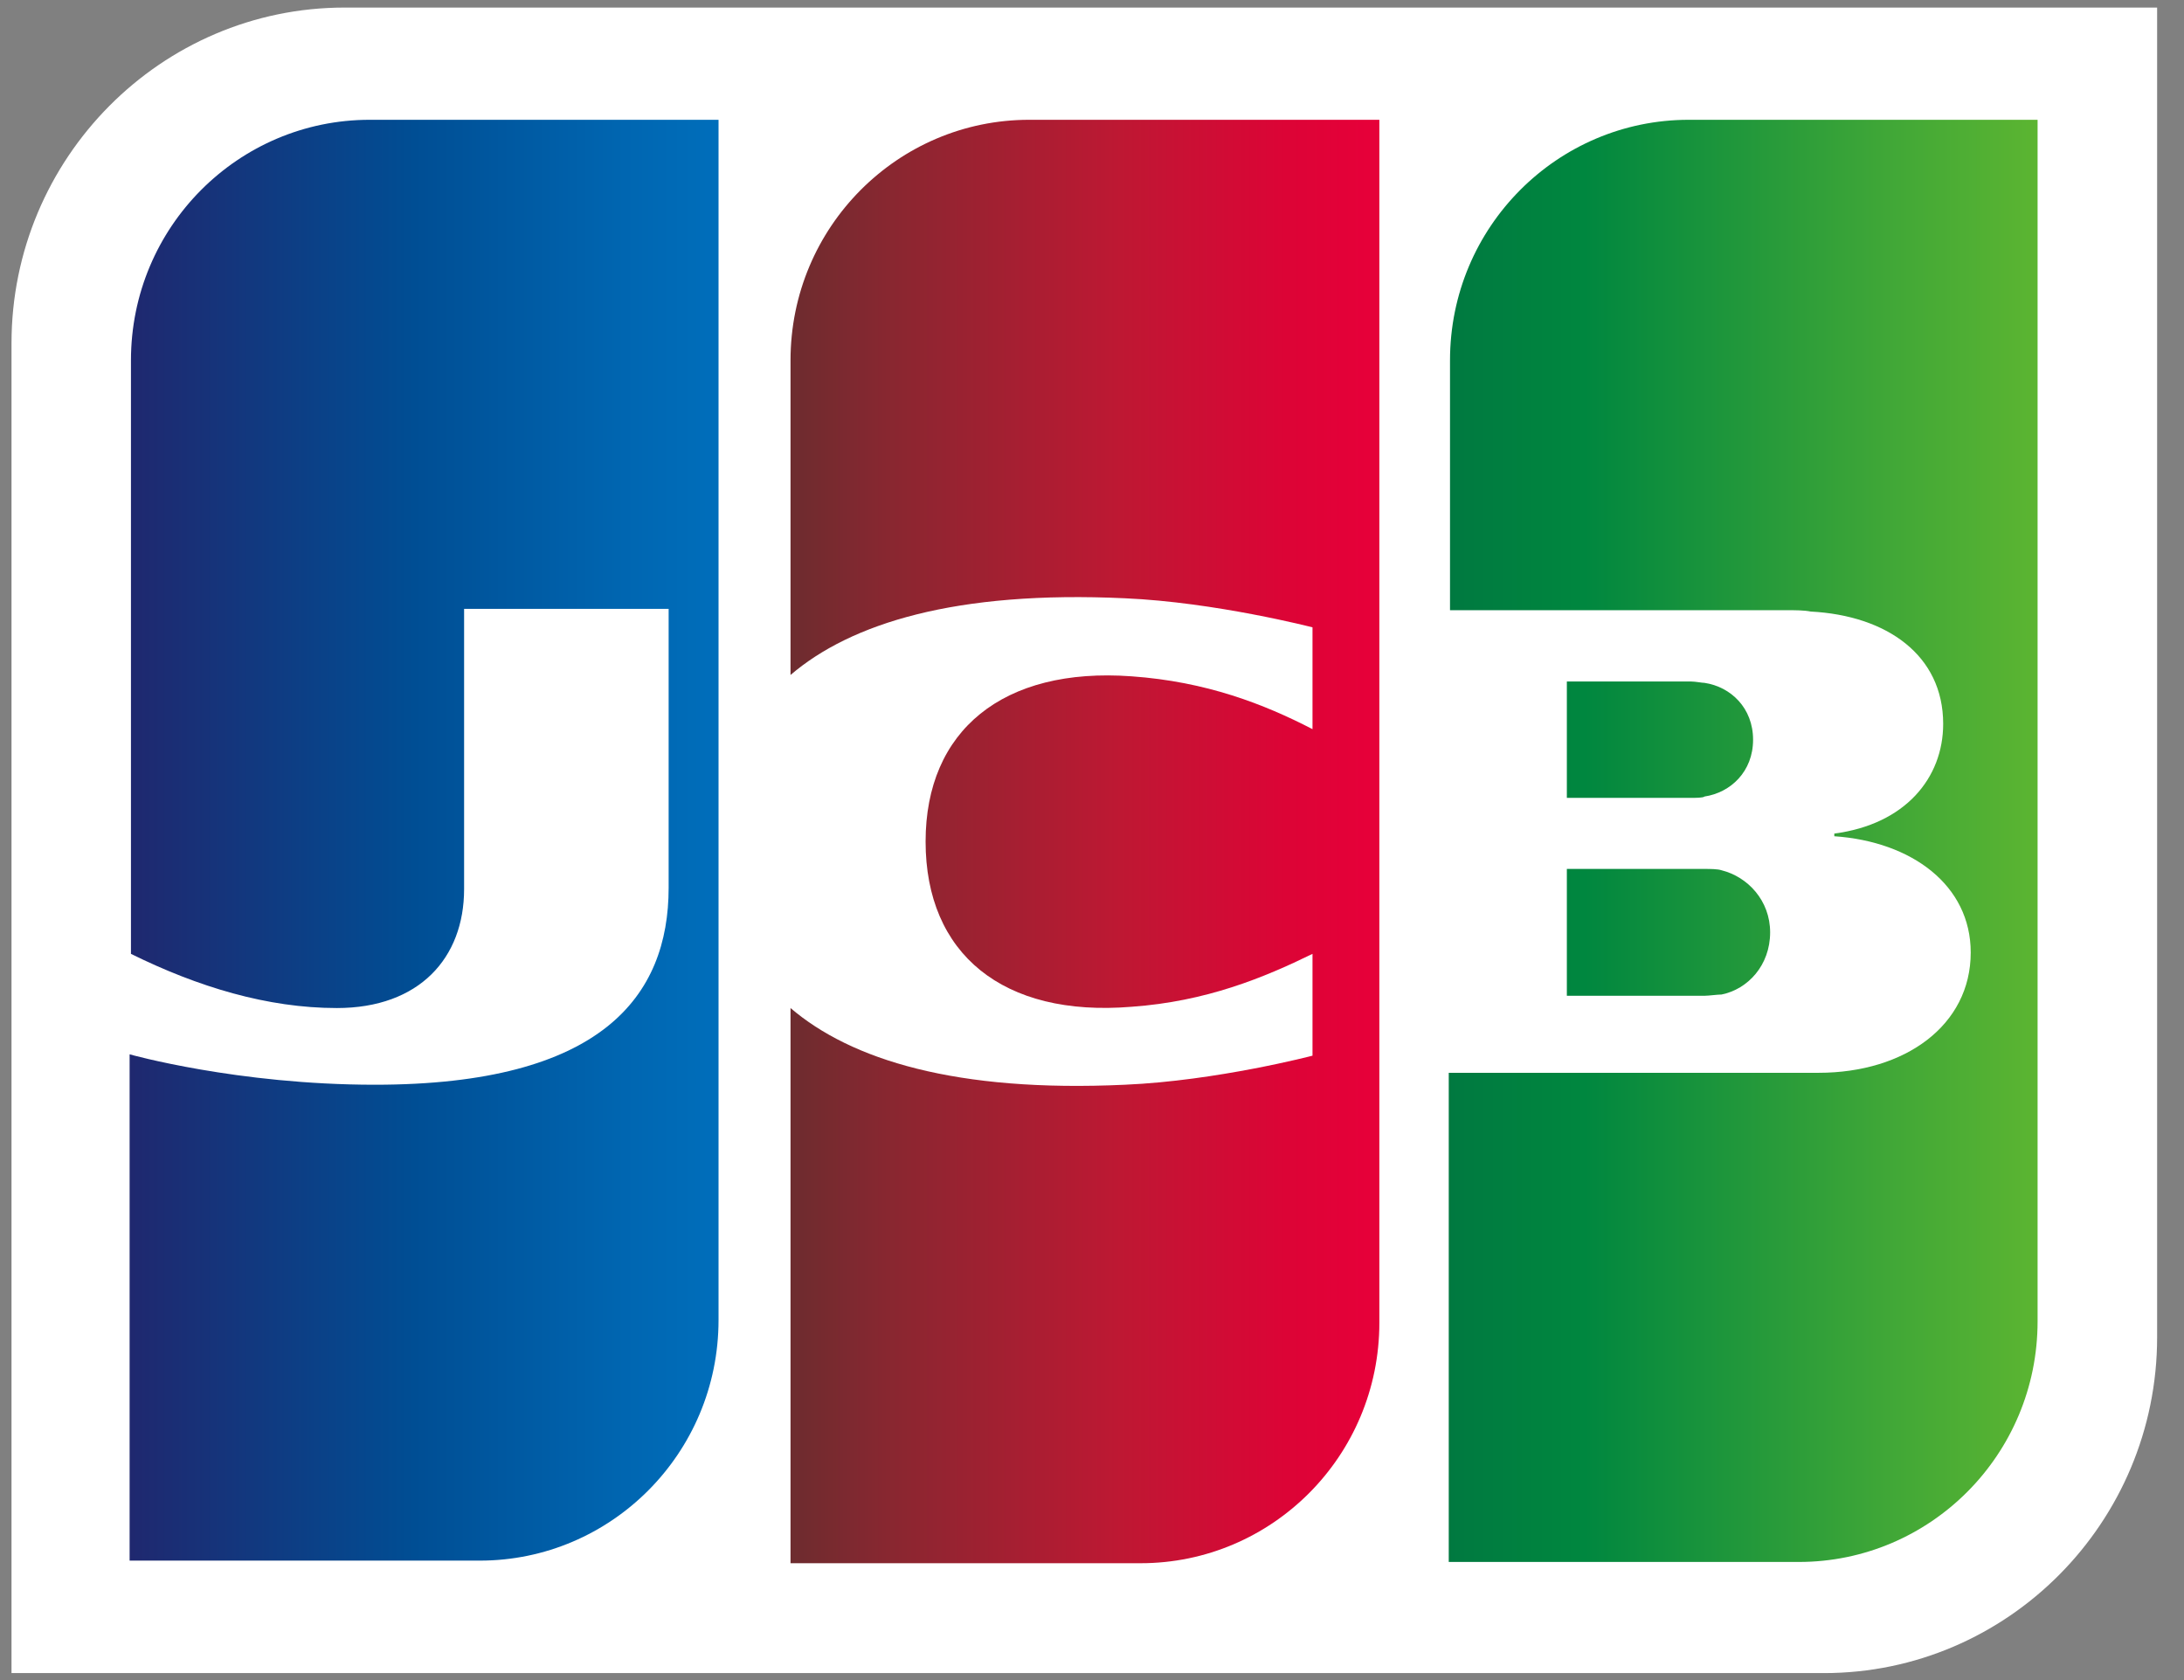
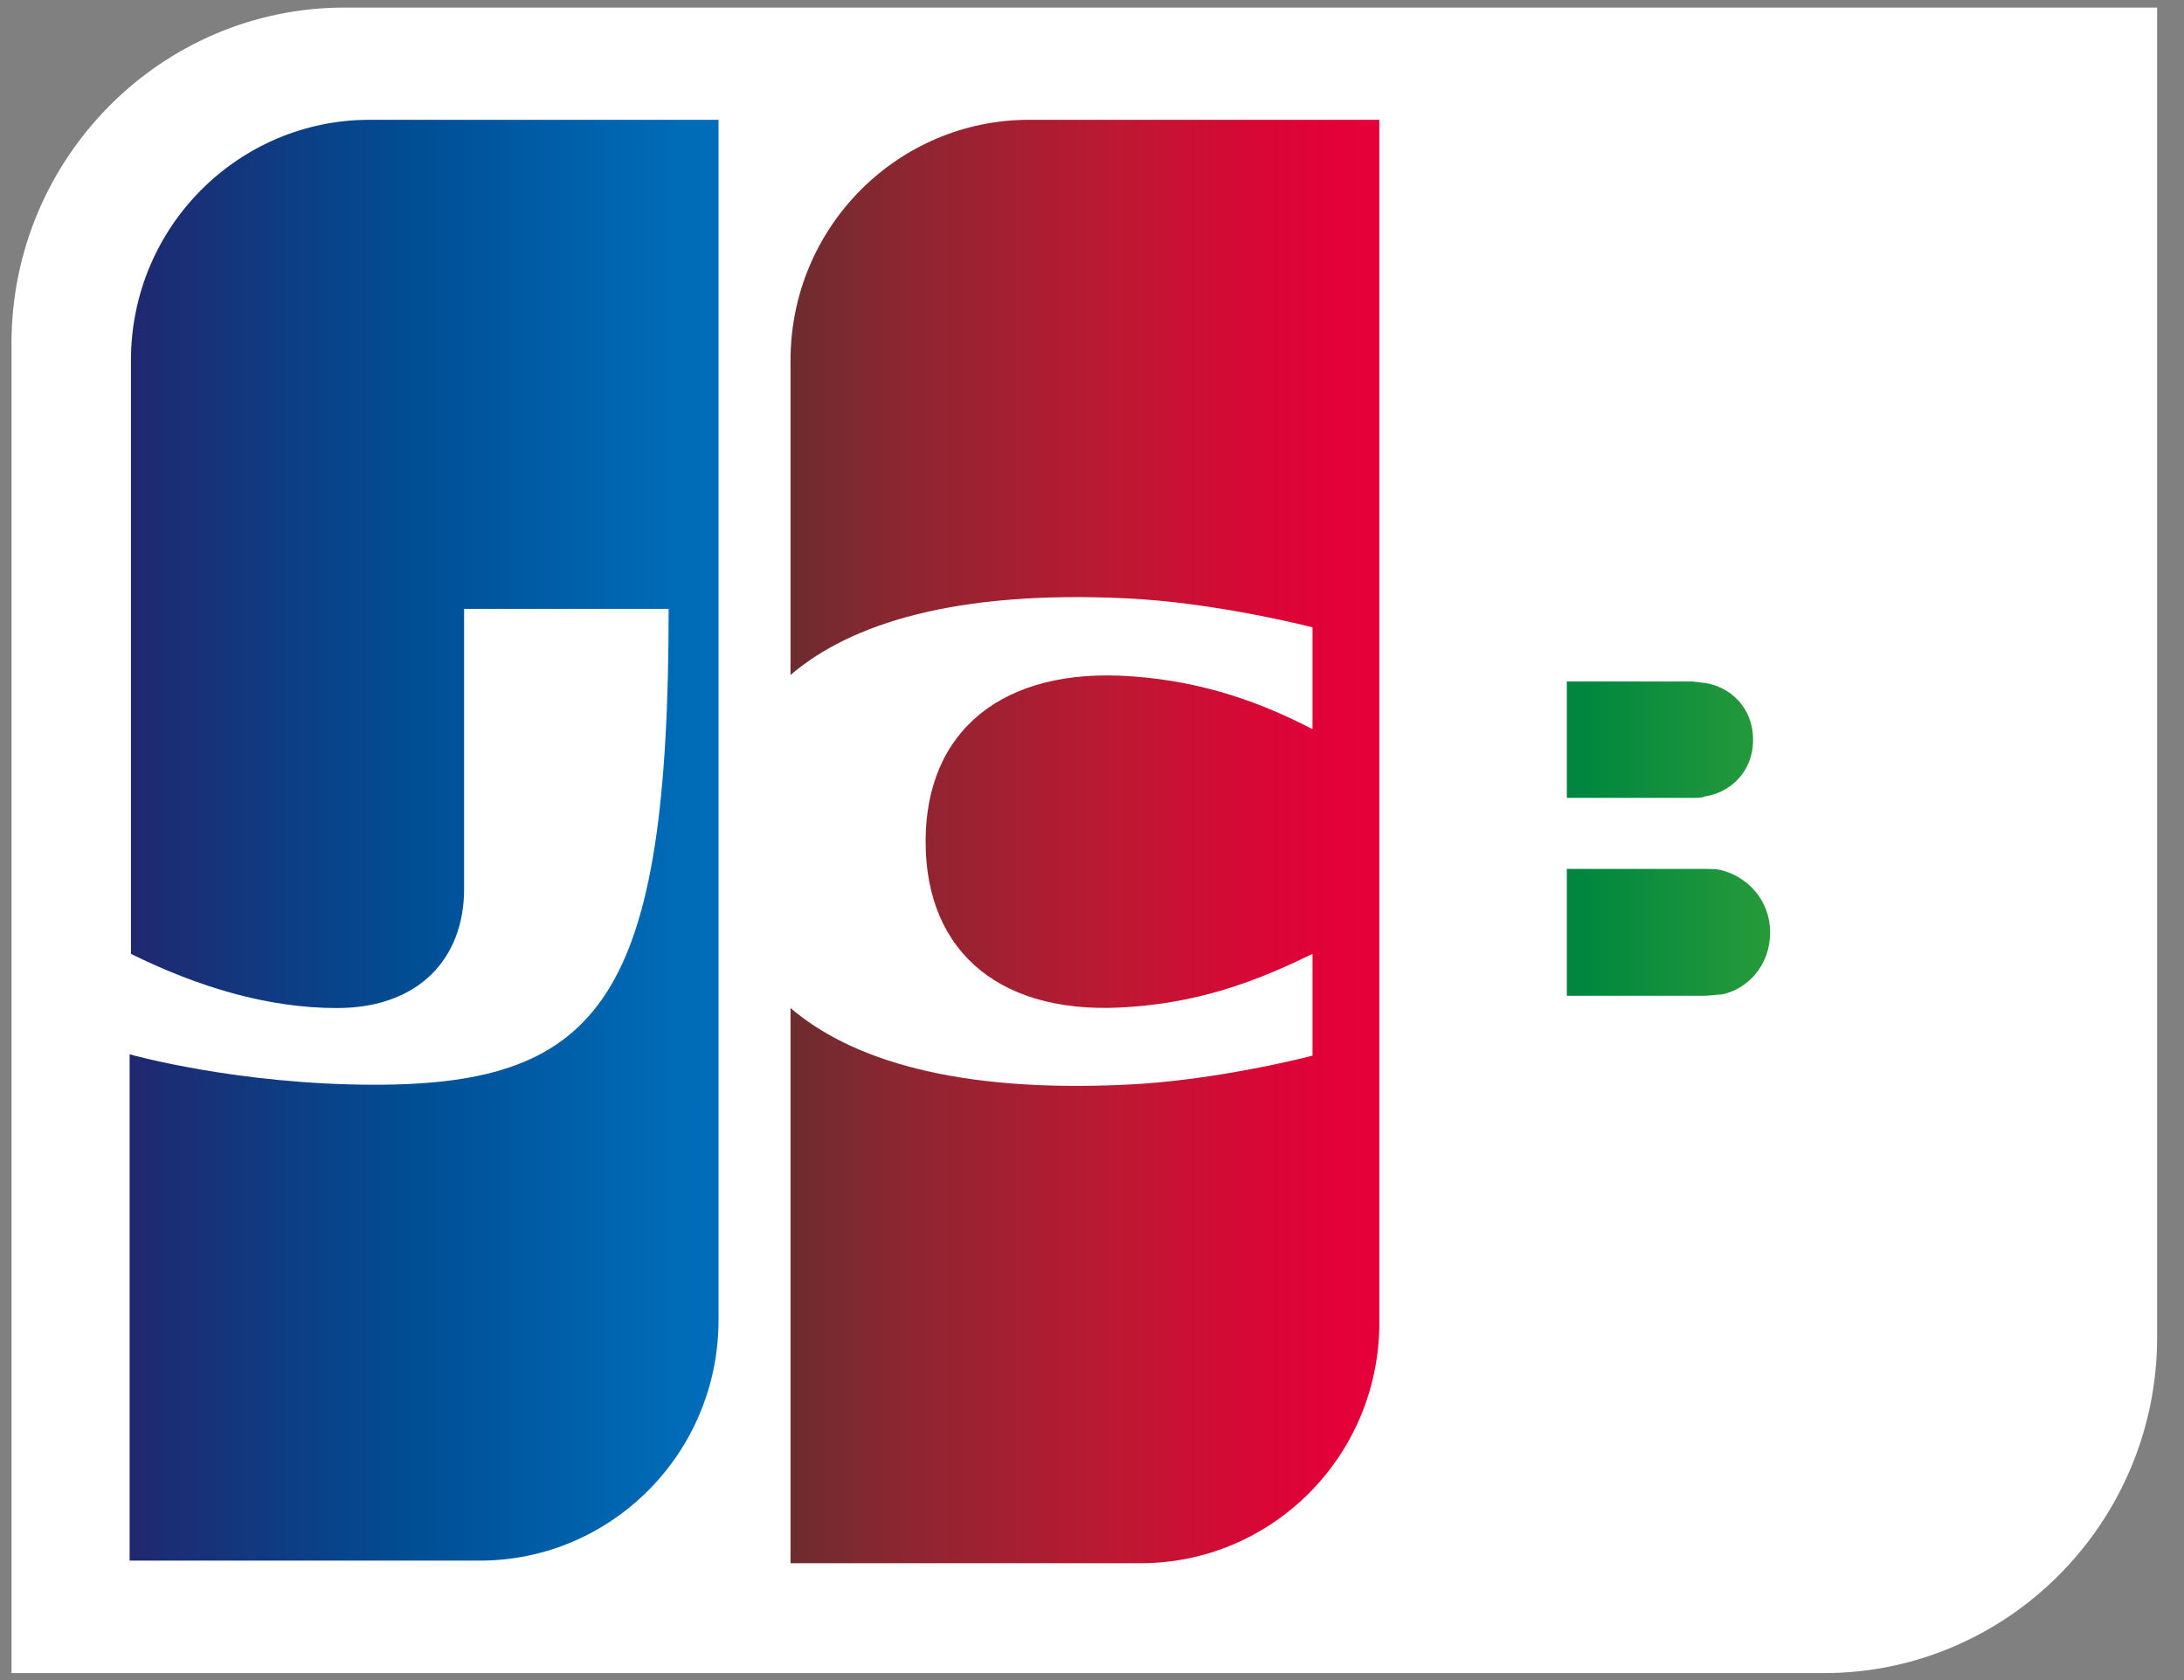
<svg xmlns="http://www.w3.org/2000/svg" fill="none" viewBox="0 0 26 20" height="20" width="26">
  <rect x="0" y="0" width="26" height="20" fill="#808080" stroke="none" />
  <g clip-path="url(#clip0_851_1644)">
    <path fill="white" d="M25.68 15.92C25.68 18.123 23.9 19.917 21.714 19.917H0.137V4.087C0.137 1.884 1.917 0.09 4.103 0.09H25.68V15.92Z" />
    <path fill="url(#paint0_linear_851_1644)" d="M18.653 11.854H20.292C20.339 11.854 20.448 11.839 20.495 11.839C20.807 11.776 21.073 11.492 21.073 11.099C21.073 10.721 20.807 10.438 20.495 10.36C20.448 10.344 20.355 10.344 20.292 10.344H18.653V11.854Z" />
-     <path fill="url(#paint1_linear_851_1644)" d="M20.104 1.426C18.543 1.426 17.262 2.7 17.262 4.29V7.264H21.275C21.368 7.264 21.478 7.264 21.556 7.28C22.461 7.327 23.133 7.799 23.133 8.617C23.133 9.262 22.68 9.813 21.837 9.923V9.955C22.758 10.018 23.461 10.537 23.461 11.339C23.461 12.205 22.68 12.771 21.649 12.771H17.247V18.594H21.415C22.977 18.594 24.257 17.319 24.257 15.73V1.426H20.104Z" />
    <path fill="url(#paint2_linear_851_1644)" d="M20.87 8.806C20.87 8.428 20.605 8.176 20.292 8.129C20.261 8.129 20.183 8.113 20.136 8.113H18.653V9.498H20.136C20.183 9.498 20.277 9.498 20.292 9.482C20.605 9.435 20.87 9.183 20.87 8.806Z" />
-     <path fill="url(#paint3_linear_851_1644)" d="M4.401 1.426C2.839 1.426 1.559 2.7 1.559 4.29V11.355C2.355 11.748 3.183 12 4.01 12C4.994 12 5.525 11.402 5.525 10.584V7.248H7.96V10.568C7.96 11.859 7.164 12.913 4.463 12.913C2.824 12.913 1.543 12.551 1.543 12.551V18.578H5.712C7.273 18.578 8.554 17.303 8.554 15.714V1.426H4.401Z" />
+     <path fill="url(#paint3_linear_851_1644)" d="M4.401 1.426C2.839 1.426 1.559 2.7 1.559 4.29V11.355C2.355 11.748 3.183 12 4.01 12C4.994 12 5.525 11.402 5.525 10.584V7.248H7.96C7.96 11.859 7.164 12.913 4.463 12.913C2.824 12.913 1.543 12.551 1.543 12.551V18.578H5.712C7.273 18.578 8.554 17.303 8.554 15.714V1.426H4.401Z" />
    <path fill="url(#paint4_linear_851_1644)" d="M12.252 1.426C10.691 1.426 9.411 2.7 9.411 4.29V8.035C10.129 7.421 11.378 7.028 13.392 7.122C14.469 7.169 15.625 7.468 15.625 7.468V8.68C15.047 8.381 14.36 8.114 13.47 8.051C11.94 7.94 11.019 8.696 11.019 10.018C11.019 11.355 11.94 12.111 13.47 11.985C14.36 11.922 15.047 11.638 15.625 11.355V12.567C15.625 12.567 14.485 12.866 13.392 12.913C11.378 13.007 10.129 12.614 9.411 12V18.609H13.579C15.141 18.609 16.421 17.335 16.421 15.745V1.426H12.252Z" />
  </g>
  <defs>
    <linearGradient gradientUnits="userSpaceOnUse" y2="11.101" x2="24.277" y1="11.101" x1="17.261" id="paint0_linear_851_1644">
      <stop stop-color="#007940" />
      <stop stop-color="#00873F" offset="0.229" />
      <stop stop-color="#40A737" offset="0.743" />
      <stop stop-color="#5CB531" offset="1" />
    </linearGradient>
    <linearGradient gradientUnits="userSpaceOnUse" y2="10.003" x2="24.276" y1="10.003" x1="17.259" id="paint1_linear_851_1644">
      <stop stop-color="#007940" />
      <stop stop-color="#00873F" offset="0.229" />
      <stop stop-color="#40A737" offset="0.743" />
      <stop stop-color="#5CB531" offset="1" />
    </linearGradient>
    <linearGradient gradientUnits="userSpaceOnUse" y2="8.804" x2="24.277" y1="8.804" x1="17.261" id="paint2_linear_851_1644">
      <stop stop-color="#007940" />
      <stop stop-color="#00873F" offset="0.229" />
      <stop stop-color="#40A737" offset="0.743" />
      <stop stop-color="#5CB531" offset="1" />
    </linearGradient>
    <linearGradient gradientUnits="userSpaceOnUse" y2="10.003" x2="8.68" y1="10.003" x1="1.556" id="paint3_linear_851_1644">
      <stop stop-color="#1F286F" />
      <stop stop-color="#004E94" offset="0.475" />
      <stop stop-color="#0066B1" offset="0.826" />
      <stop stop-color="#006FBC" offset="1" />
    </linearGradient>
    <linearGradient gradientUnits="userSpaceOnUse" y2="10.003" x2="16.29" y1="10.003" x1="9.37" id="paint4_linear_851_1644">
      <stop stop-color="#6C2C2F" />
      <stop stop-color="#882730" offset="0.173" />
      <stop stop-color="#BE1833" offset="0.573" />
      <stop stop-color="#DC0436" offset="0.859" />
      <stop stop-color="#E60039" offset="1" />
    </linearGradient>
    <clipPath id="clip0_851_1644">
      <rect transform="translate(0.051)" fill="white" height="20" width="25.714" />
    </clipPath>
  </defs>
</svg>